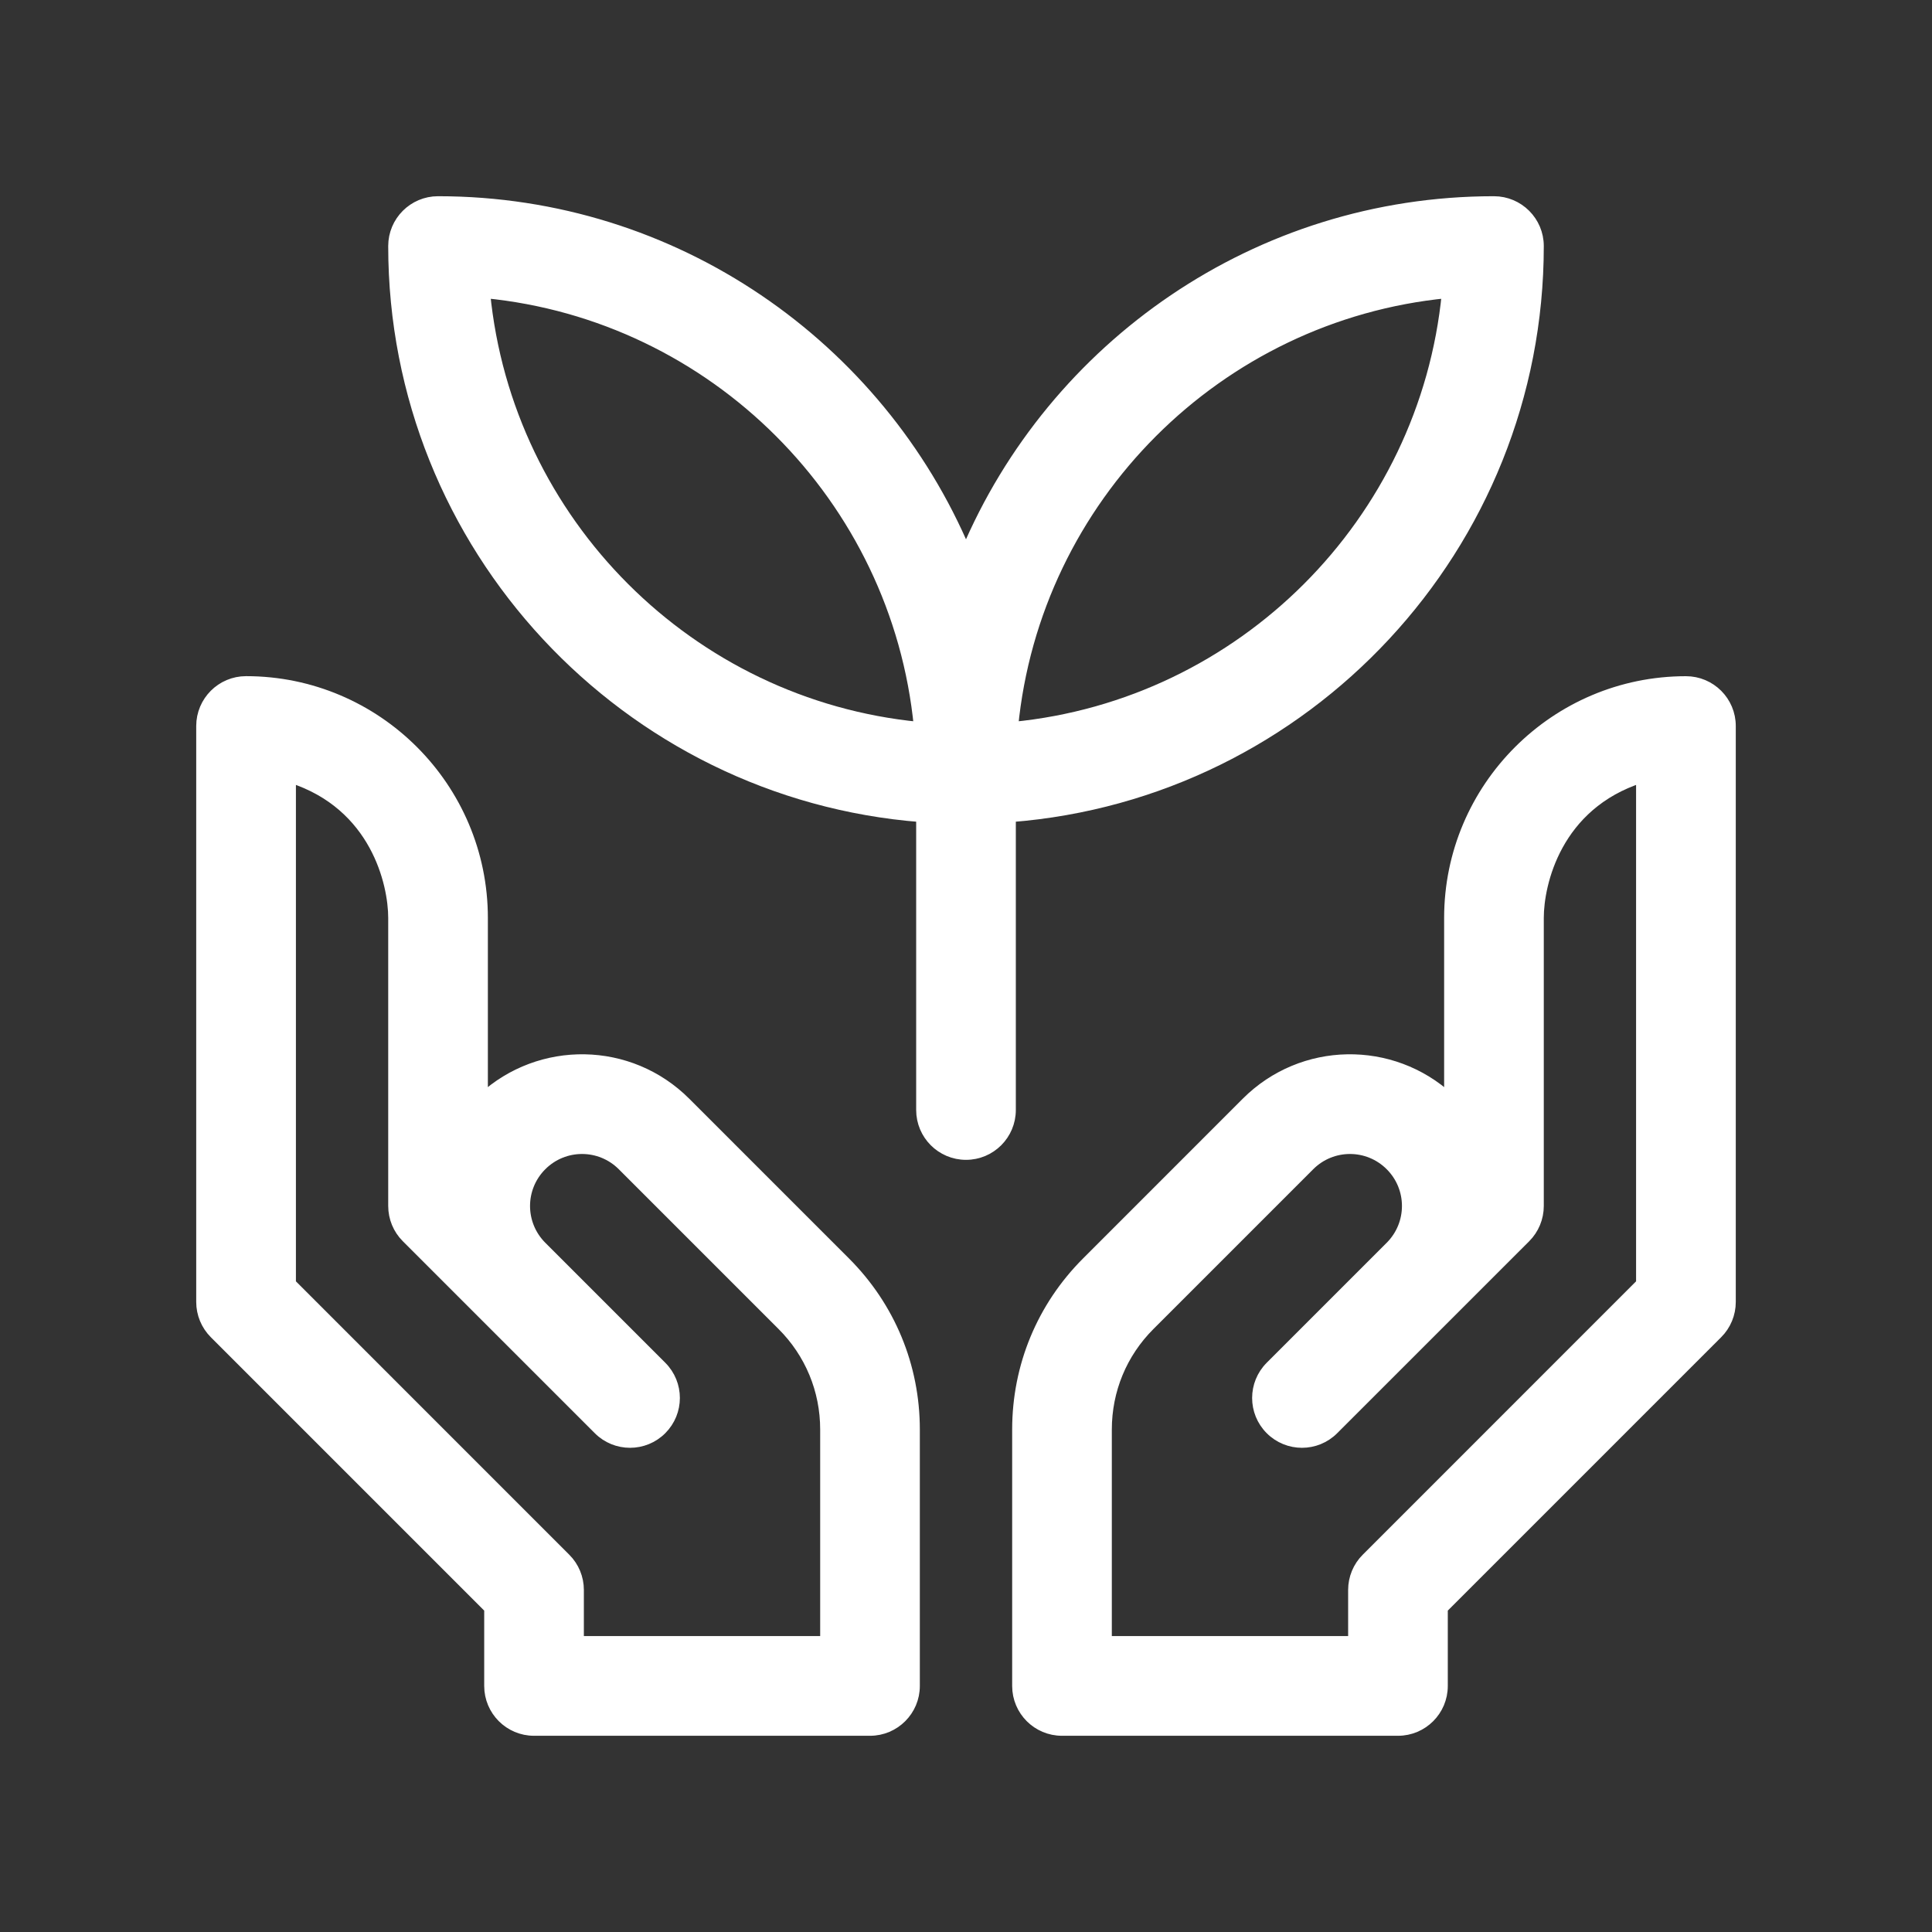
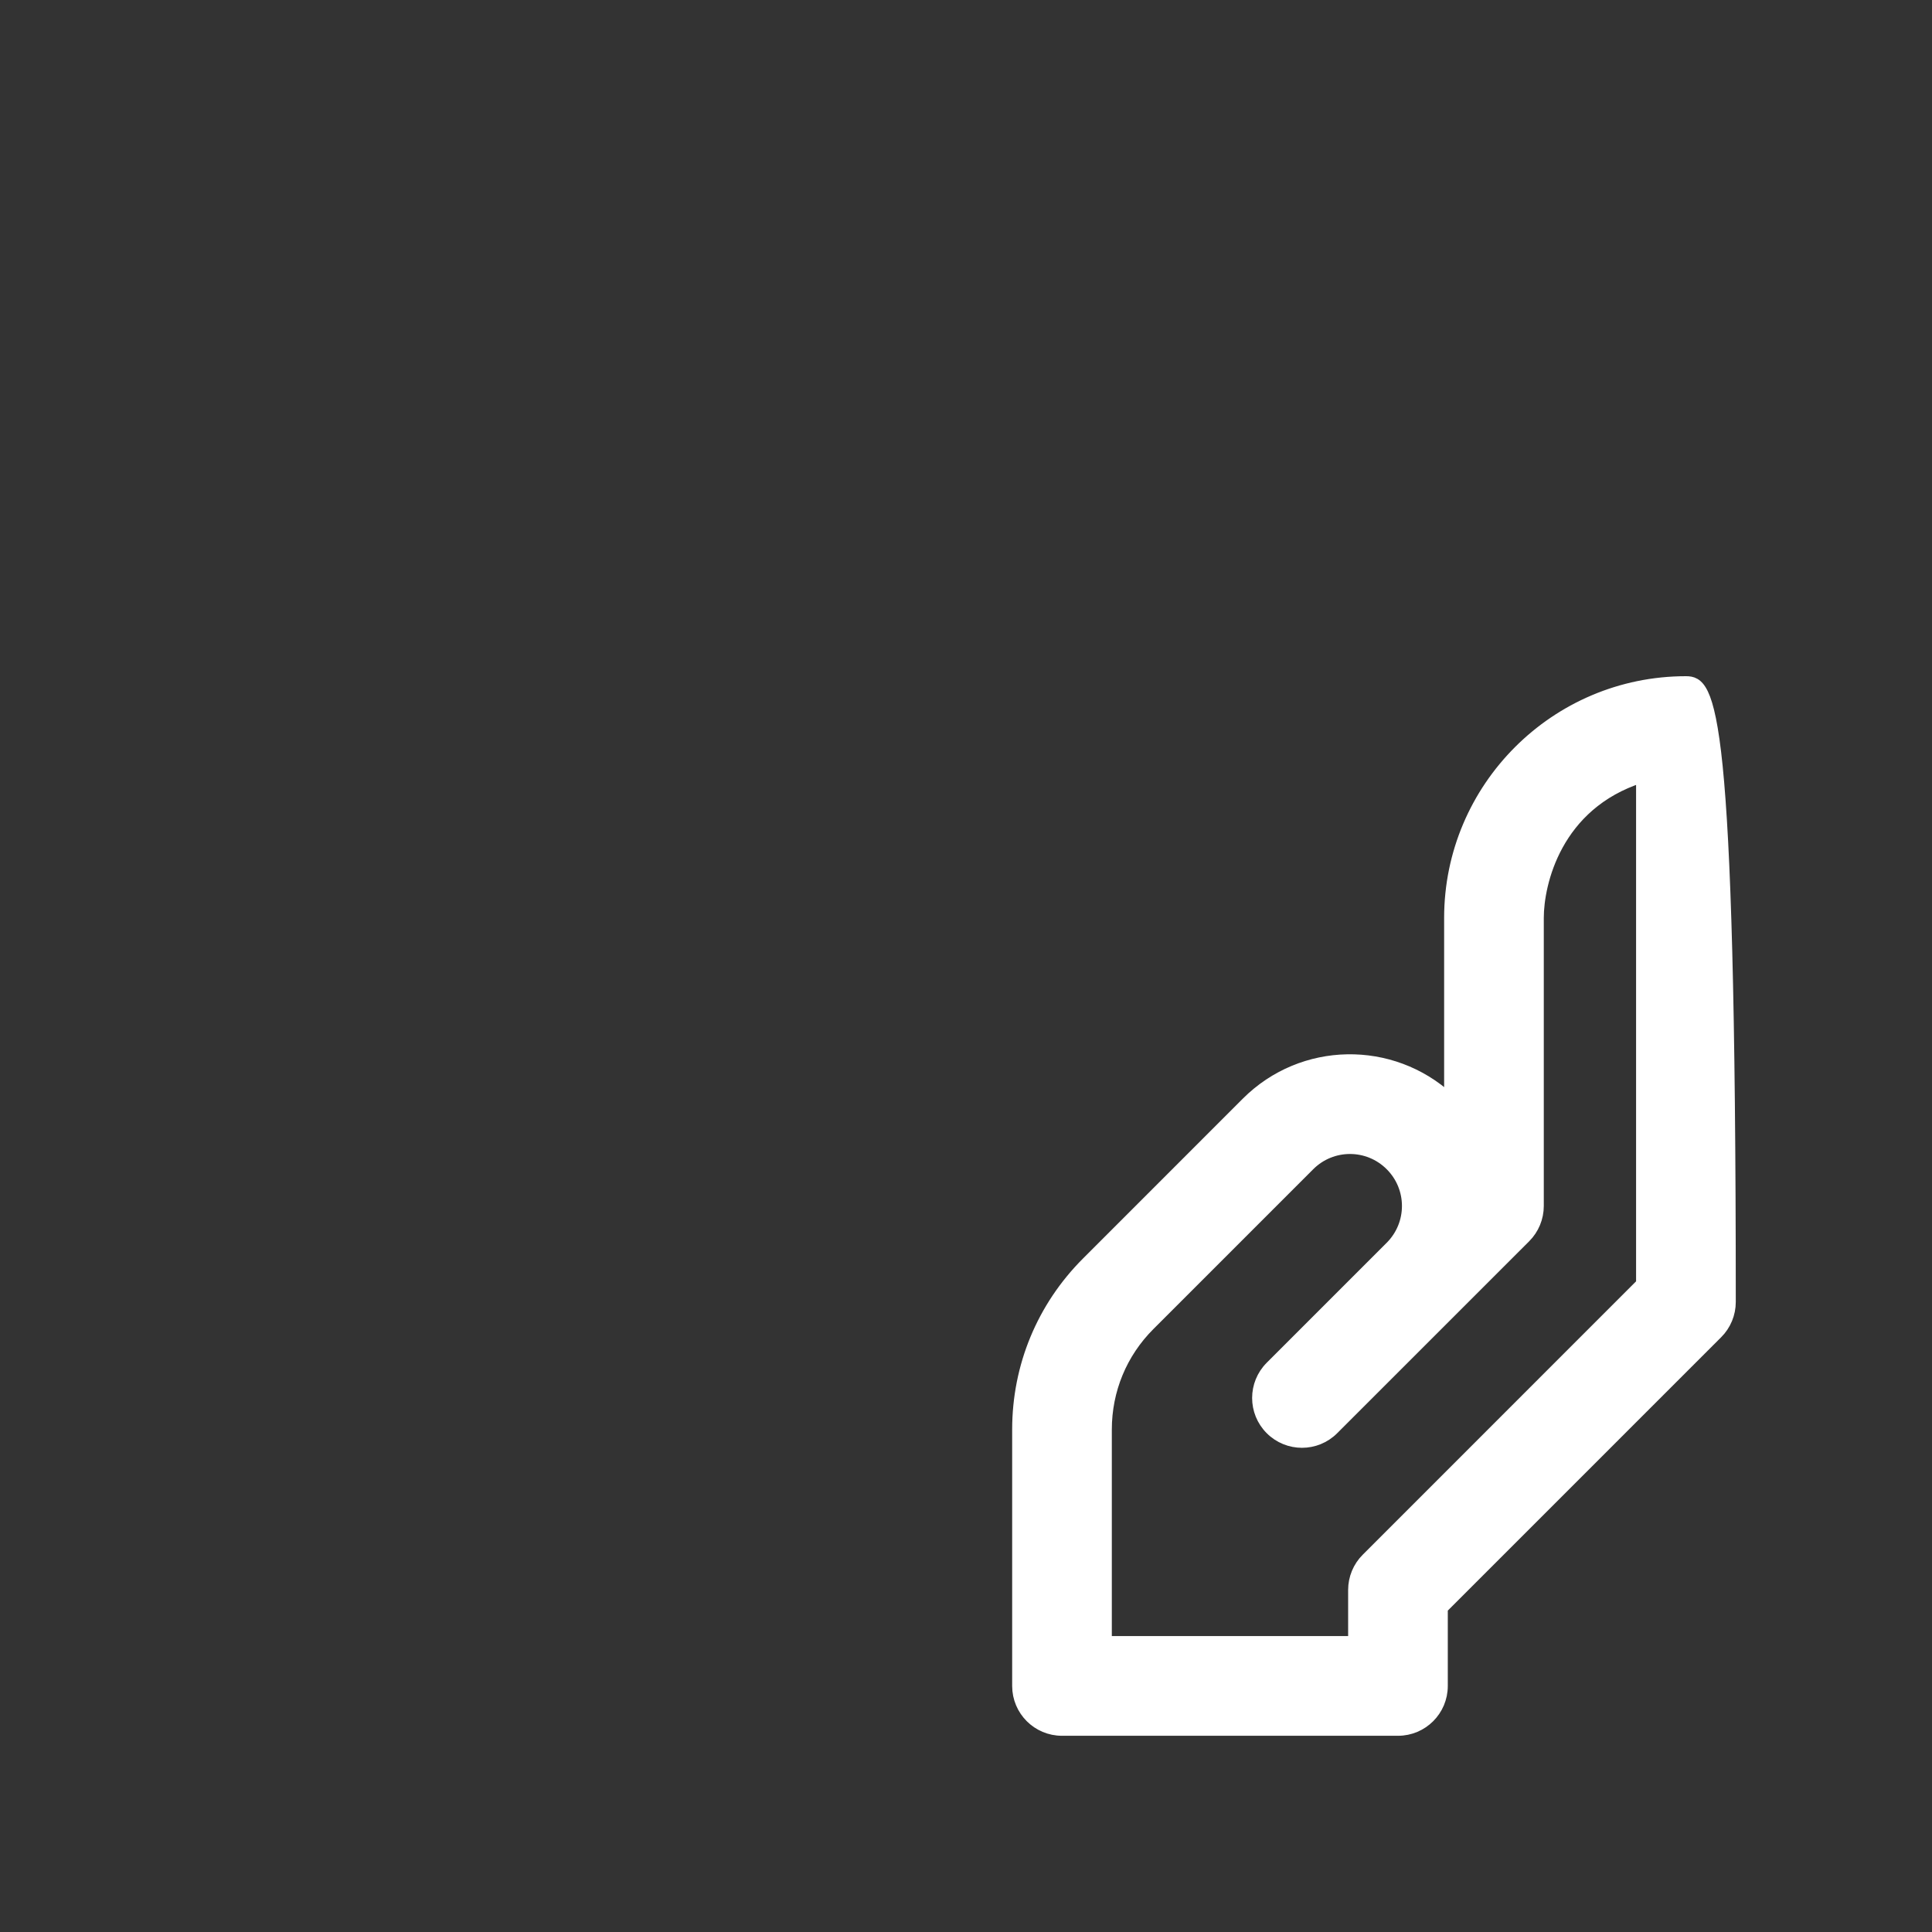
<svg xmlns="http://www.w3.org/2000/svg" width="48" height="48" viewBox="0 0 48 48" fill="none">
  <rect x="0" y="0" width="48" height="48" fill="#333333" stroke="none" />
-   <path d="M38.23 6.113C38.23 5.498 37.731 5 37.116 5C31.225 5 26.159 8.598 24 13.712C21.841 8.598 16.775 5 10.883 5C10.268 5 9.77 5.498 9.77 6.113C9.77 13.585 15.559 19.73 22.887 20.3V27.577C22.887 28.192 23.385 28.691 24 28.691C24.615 28.691 25.113 28.192 25.113 27.577V20.3C32.441 19.73 38.23 13.585 38.23 6.113ZM12.053 7.283C17.74 7.835 22.278 12.373 22.83 18.06C17.143 17.508 12.605 12.97 12.053 7.283ZM25.17 18.06C25.722 12.374 30.26 7.836 35.947 7.283C35.395 12.97 30.857 17.508 25.17 18.06Z" fill="white" stroke="white" stroke-width="0.25" />
-   <path d="M17.036 27.386C15.642 25.992 13.419 25.97 11.996 27.279V22.806C11.996 19.564 9.358 16.924 6.115 16.924H6.113C5.498 16.924 5 17.423 5 18.038V32.347C5 32.642 5.117 32.925 5.326 33.134L12.155 39.963V41.887C12.155 42.501 12.653 43 13.268 43H21.615C22.23 43 22.728 42.501 22.728 41.887V35.515C22.728 33.944 22.116 32.466 21.005 31.355L17.036 27.386ZM20.502 40.773H14.381V39.502C14.381 39.206 14.264 38.923 14.055 38.715L7.227 31.886V19.326C9.33 20.001 9.77 21.951 9.77 22.806V29.962C9.77 30.258 9.887 30.541 10.096 30.749L14.866 35.519C15.3 35.954 16.006 35.954 16.44 35.519C16.875 35.084 16.875 34.38 16.44 33.945L13.459 30.964C12.906 30.41 12.905 29.515 13.459 28.961C14.013 28.407 14.908 28.407 15.462 28.961L19.431 32.93C20.122 33.62 20.502 34.539 20.502 35.515L20.502 40.773Z" fill="white" stroke="white" stroke-width="0.25" />
-   <path d="M41.887 16.925H41.886C38.642 16.925 36.004 19.564 36.004 22.806V27.279C34.581 25.97 32.358 25.992 30.964 27.386L26.995 31.356C25.884 32.467 25.272 33.944 25.272 35.516V41.887C25.272 42.502 25.77 43 26.385 43H34.732C35.347 43 35.845 42.502 35.845 41.887V39.963L42.674 33.134C42.883 32.926 43 32.642 43 32.347V18.038C43 17.423 42.502 16.925 41.887 16.925ZM40.773 31.886L33.945 38.715C33.736 38.923 33.619 39.207 33.619 39.502V40.773H27.498V35.516C27.498 34.539 27.878 33.62 28.569 32.93L32.538 28.961C33.092 28.407 33.987 28.407 34.541 28.961C35.095 29.515 35.094 30.41 34.541 30.964L31.56 33.945C31.125 34.38 31.125 35.085 31.56 35.519C31.995 35.954 32.7 35.954 33.134 35.519L37.904 30.75C38.113 30.541 38.23 30.258 38.23 29.962V22.806C38.23 21.951 38.67 20.002 40.773 19.326V31.886H40.773Z" fill="white" stroke="white" stroke-width="0.25" />
+   <path d="M41.887 16.925H41.886C38.642 16.925 36.004 19.564 36.004 22.806V27.279C34.581 25.97 32.358 25.992 30.964 27.386L26.995 31.356C25.884 32.467 25.272 33.944 25.272 35.516V41.887C25.272 42.502 25.77 43 26.385 43H34.732C35.347 43 35.845 42.502 35.845 41.887V39.963L42.674 33.134C42.883 32.926 43 32.642 43 32.347C43 17.423 42.502 16.925 41.887 16.925ZM40.773 31.886L33.945 38.715C33.736 38.923 33.619 39.207 33.619 39.502V40.773H27.498V35.516C27.498 34.539 27.878 33.62 28.569 32.93L32.538 28.961C33.092 28.407 33.987 28.407 34.541 28.961C35.095 29.515 35.094 30.41 34.541 30.964L31.56 33.945C31.125 34.38 31.125 35.085 31.56 35.519C31.995 35.954 32.7 35.954 33.134 35.519L37.904 30.75C38.113 30.541 38.23 30.258 38.23 29.962V22.806C38.23 21.951 38.67 20.002 40.773 19.326V31.886H40.773Z" fill="white" stroke="white" stroke-width="0.25" />
</svg>